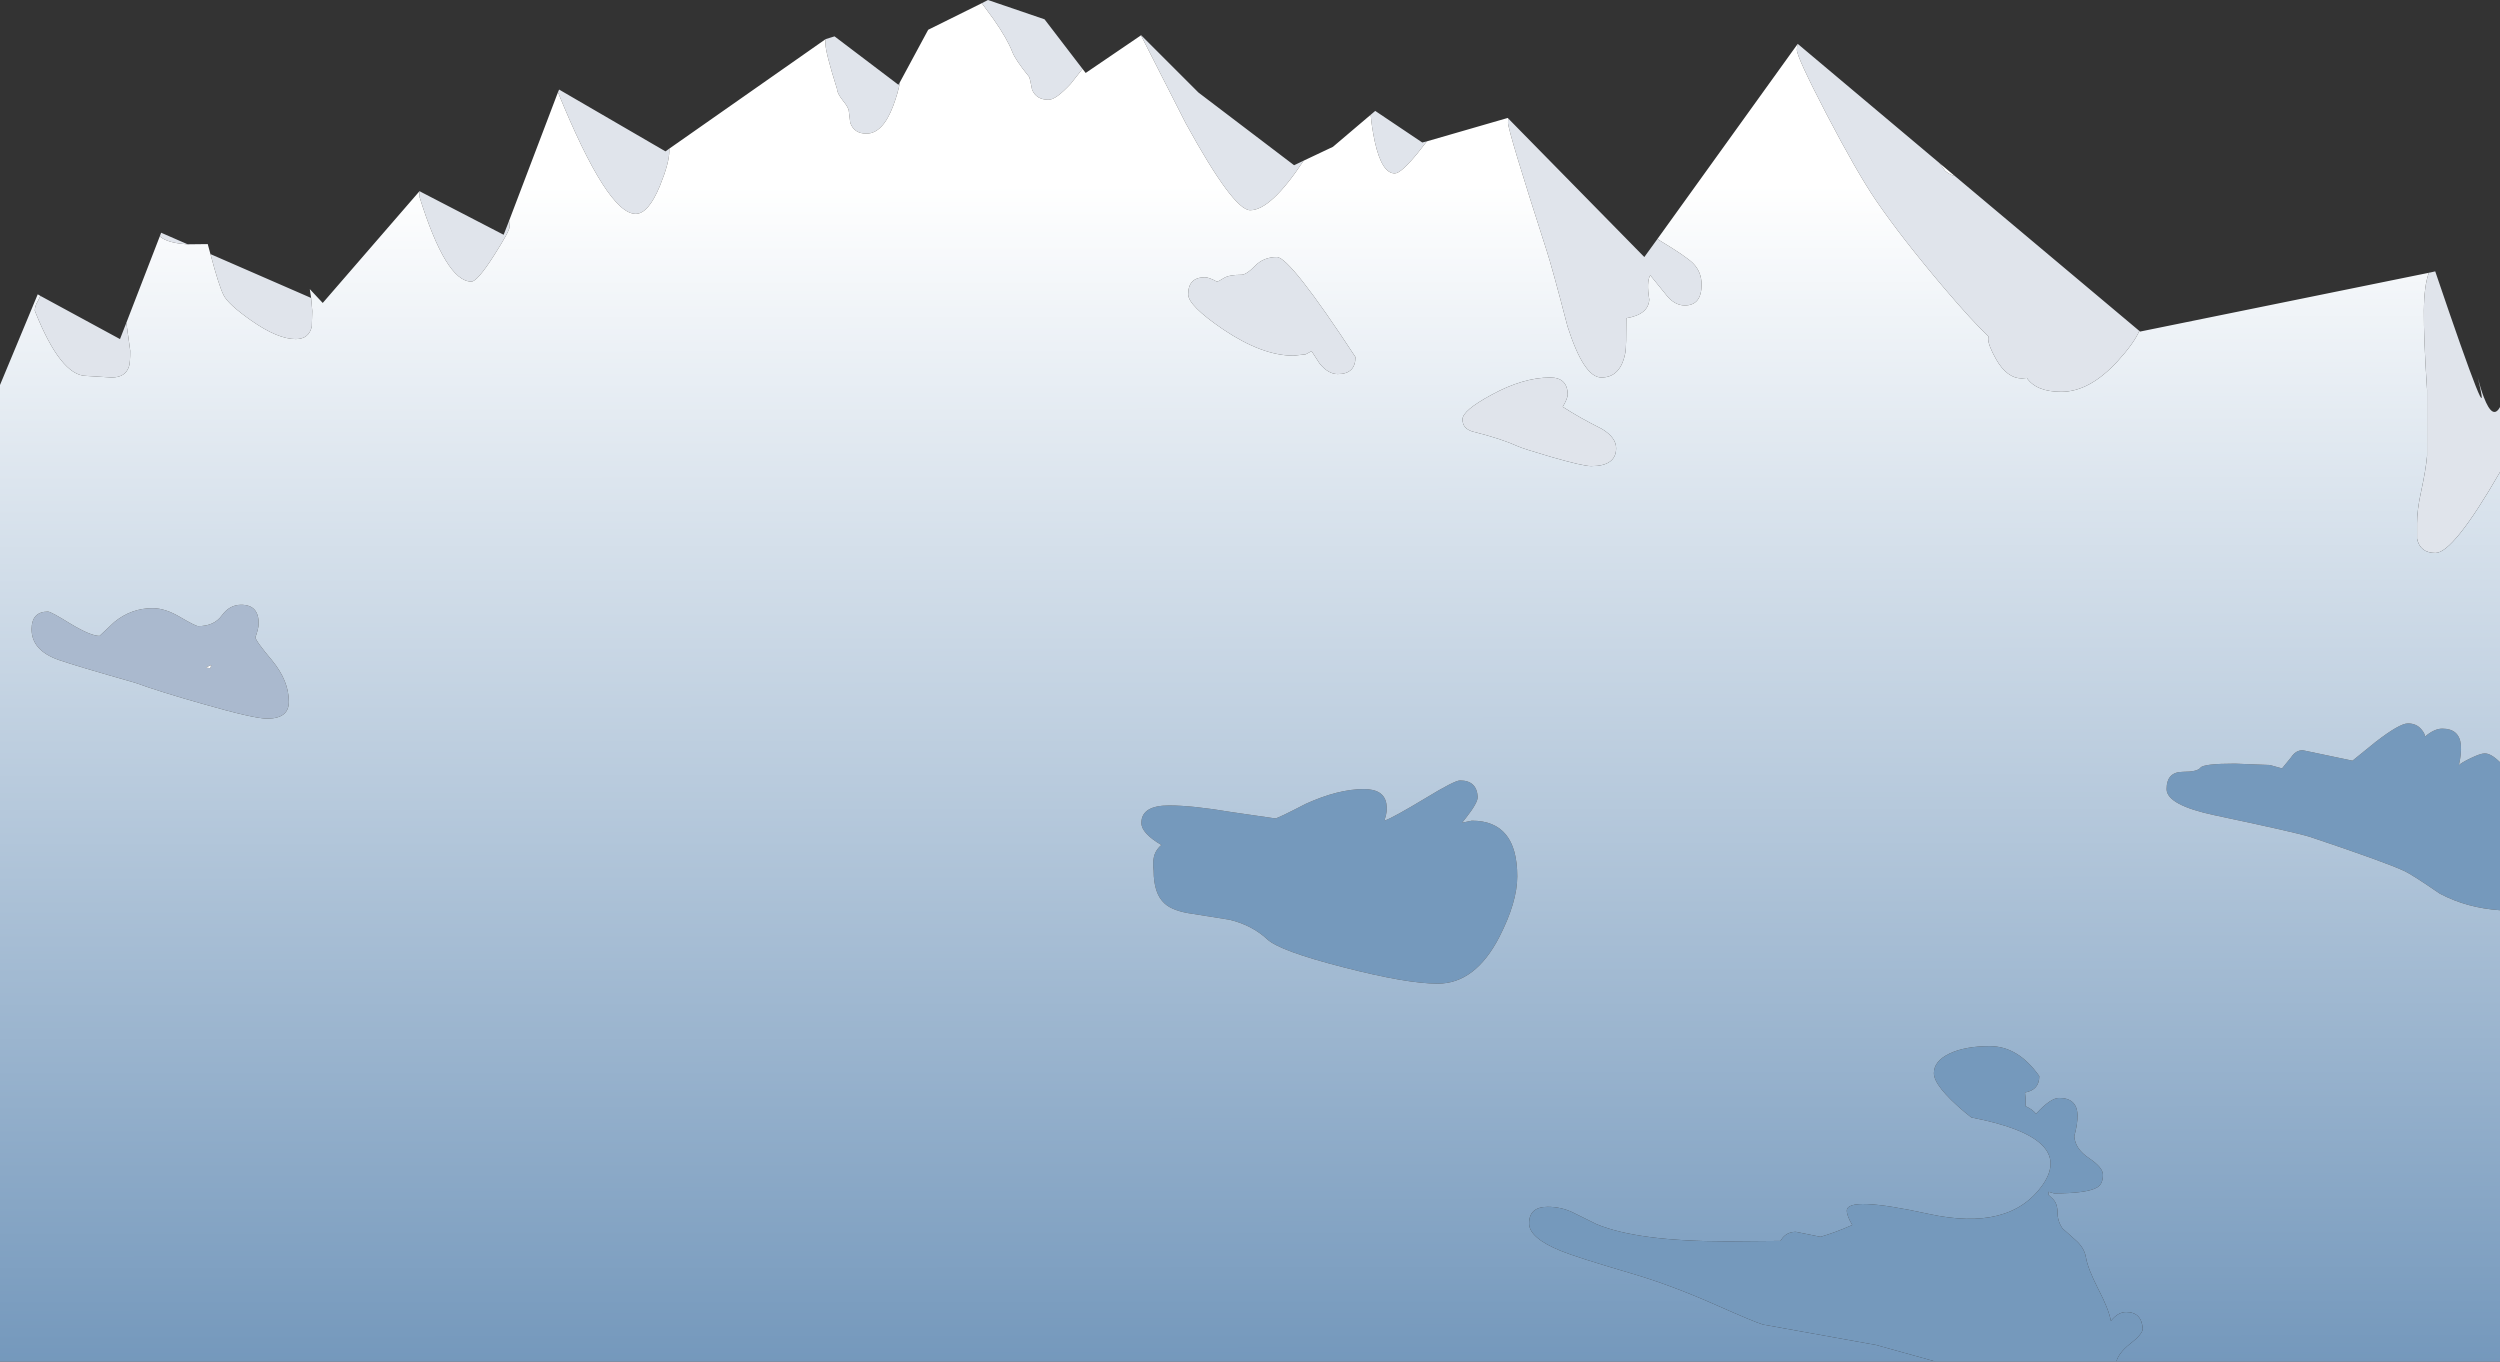
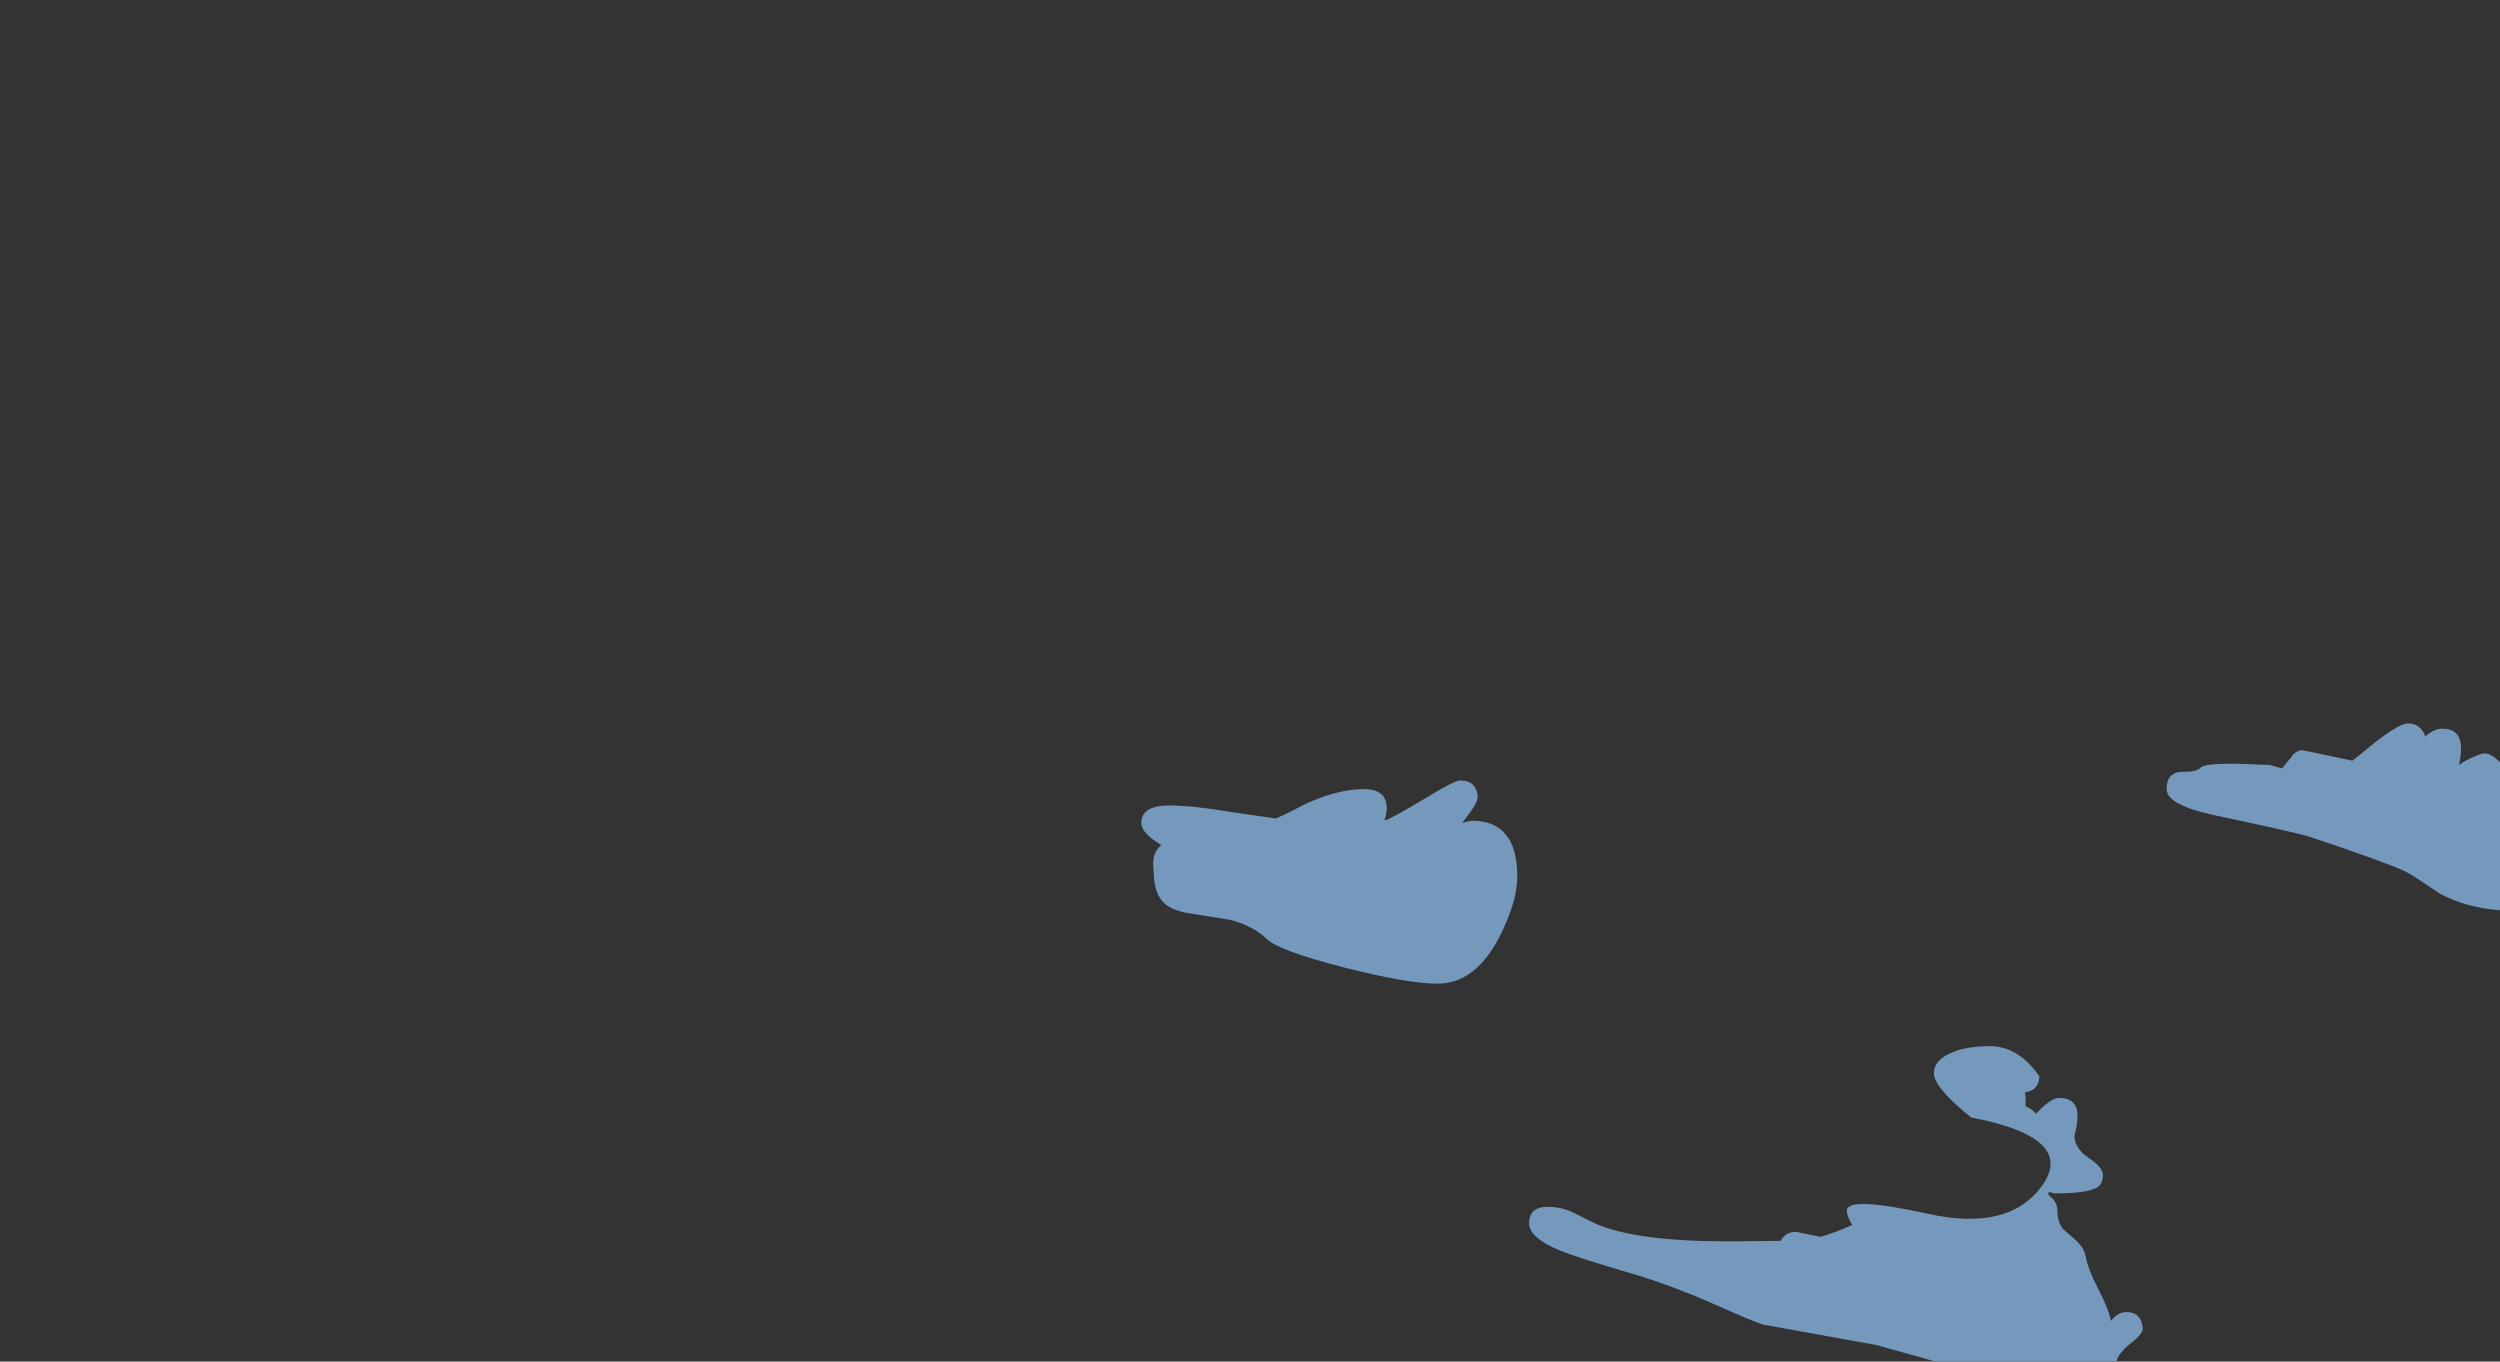
<svg xmlns="http://www.w3.org/2000/svg" height="299.55px" width="550.0px">
  <rect width="100%" height="100%" fill="#333333" stroke="none" />
  <g transform="matrix(1.0, 0.0, 0.0, 1.0, 275.0, 99.55)">
-     <path d="M38.9 -68.45 L36.95 -65.95 Q33.25 -61.4 31.85 -61.4 29.0 -61.4 27.45 -68.4 26.75 -71.75 26.55 -74.3 L27.55 -75.15 37.9 -68.2 38.9 -68.45 M11.8 -64.2 Q4.6 -53.3 0.05 -53.3 -3.65 -53.3 -14.15 -72.45 L-23.9 -91.6 -23.9 -91.75 -11.35 -79.2 9.7 -63.2 11.8 -64.2 M-36.85 -84.4 L-39.45 -81.1 Q-42.7 -77.6 -44.3 -77.6 -47.05 -77.6 -47.95 -79.85 -48.4 -82.25 -48.6 -82.65 -51.65 -86.4 -52.3 -88.15 -53.4 -91.0 -56.4 -95.3 L-59.0 -98.85 -57.65 -99.55 -45.2 -95.3 -36.85 -84.4 M-77.0 -81.5 Q-77.4 -79.2 -78.5 -76.25 -80.8 -70.15 -84.4 -70.15 -87.1 -70.15 -87.95 -72.55 L-88.25 -75.0 Q-88.25 -75.8 -89.55 -77.4 -90.85 -79.05 -90.85 -79.95 -93.4 -88.05 -93.4 -89.9 L-93.35 -90.95 -91.4 -91.55 -77.35 -80.9 -77.0 -81.5 M-127.75 -66.85 L-127.75 -66.3 Q-127.75 -63.75 -129.8 -58.7 -132.35 -52.5 -135.15 -52.5 -141.35 -52.5 -152.25 -79.25 L-152.0 -79.85 -128.6 -66.25 -127.75 -66.85 M-163.05 -50.85 L-163.0 -51.0 -162.9 -49.6 Q-162.9 -48.7 -166.35 -43.3 -170.0 -37.6 -171.3 -37.6 -176.9 -37.6 -182.75 -56.35 L-182.7 -57.5 -182.25 -57.25 -164.2 -47.9 -163.05 -50.85 M-206.55 -34.0 L-206.3 -31.15 -206.4 -27.75 Q-207.0 -24.95 -209.95 -24.95 -213.9 -24.95 -219.75 -29.05 -224.8 -32.6 -225.8 -34.6 -226.85 -36.65 -228.7 -43.65 L-206.55 -34.0 M-233.7 -45.8 Q-238.15 -46.05 -239.85 -47.55 L-239.55 -48.35 -233.7 -45.8 M-247.2 -28.55 L-246.35 -22.4 Q-246.35 -19.75 -246.6 -19.0 -247.35 -16.5 -250.45 -16.5 L-256.0 -16.85 Q-261.65 -16.85 -267.35 -31.2 -267.35 -32.2 -266.7 -33.25 L-266.1 -34.45 -248.6 -24.95 -247.2 -28.55 M275.0 4.3 Q264.75 22.1 260.8 22.1 257.4 22.1 256.75 18.95 L256.75 15.6 Q256.75 12.6 257.65 8.55 258.7 3.7 258.95 0.75 L258.95 -13.8 Q258.2 -25.05 258.25 -31.25 258.3 -36.7 259.35 -39.55 L259.65 -39.6 260.75 -39.85 Q273.9 -1.05 270.15 -16.25 L270.0 -16.8 Q270.8 -13.8 271.45 -12.15 273.4 -7.05 275.0 -10.0 L275.0 4.3 M195.65 -26.75 Q194.5 -24.05 190.8 -20.0 184.65 -13.35 178.5 -13.35 173.0 -13.35 170.9 -16.4 L169.85 -16.3 Q166.55 -16.3 164.15 -20.5 162.4 -23.6 162.4 -25.0 L162.45 -25.55 Q158.95 -28.85 152.95 -35.9 143.35 -47.2 137.65 -55.55 133.45 -61.75 126.8 -74.5 120.3 -87.0 120.3 -88.6 L120.4 -89.75 120.5 -89.9 151.65 -63.7 152.95 -61.95 Q153.75 -61.2 155.1 -60.8 L195.65 -26.75 M89.65 -47.0 L90.05 -46.7 Q95.95 -43.15 97.45 -41.65 99.35 -39.75 99.35 -36.95 99.35 -32.35 95.65 -32.35 93.25 -32.35 91.3 -35.0 L88.05 -39.0 Q87.2 -37.5 87.85 -33.65 87.65 -30.35 82.8 -29.55 82.8 -23.25 82.6 -22.1 81.6 -16.5 77.3 -16.5 73.45 -16.5 69.85 -27.75 66.45 -40.8 65.25 -44.45 56.75 -70.8 56.75 -72.6 L56.8 -73.5 86.75 -43.0 89.65 -47.0 M5.9 -43.0 Q8.8 -43.0 23.2 -21.0 23.2 -17.25 19.3 -17.25 17.2 -17.25 15.3 -19.6 L13.55 -22.3 12.25 -21.6 9.6 -21.3 Q2.7 -21.3 -5.85 -27.05 -13.6 -32.3 -13.6 -34.8 -13.6 -38.55 -9.9 -38.55 -9.05 -38.55 -7.3 -37.6 -6.95 -37.6 -5.8 -38.35 -4.65 -39.1 -1.9 -39.1 -0.8 -39.1 1.1 -41.05 3.0 -43.0 5.9 -43.0 M49.2 -4.55 Q46.75 -5.15 46.75 -7.3 46.75 -9.25 53.15 -12.7 60.1 -16.5 66.05 -16.5 69.8 -16.5 69.9 -12.8 69.9 -11.9 68.8 -10.05 72.4 -7.7 77.4 -5.2 80.55 -3.3 80.55 -0.95 80.55 3.0 75.05 3.0 73.3 3.0 66.35 1.0 60.0 -0.85 58.85 -1.4 55.2 -3.05 49.2 -4.55" fill="#e0e4eb" fill-rule="evenodd" stroke="none" />
    <path d="M150.85 200.0 L150.15 199.8 137.75 196.35 112.85 191.85 Q111.2 191.4 101.95 187.3 92.4 183.1 84.05 180.65 71.65 177.0 68.4 175.65 61.4 172.8 61.4 169.6 61.4 165.95 65.5 165.95 68.4 165.95 70.95 167.15 L76.2 169.75 Q85.25 173.55 105.05 173.55 L116.7 173.45 117.15 172.8 Q118.25 171.45 120.1 171.45 L125.5 172.55 Q128.65 171.65 132.5 169.95 131.3 167.95 131.3 166.8 131.3 163.55 149.25 167.5 167.15 171.45 174.4 161.1 181.6 150.7 158.7 146.3 L157.2 145.1 Q150.45 139.4 150.45 136.55 150.45 133.9 153.85 132.25 157.3 130.6 162.75 130.6 169.0 130.6 173.65 137.2 173.65 140.25 170.5 140.8 L170.65 142.2 170.6 143.8 Q172.15 144.5 172.95 145.5 L173.05 145.35 Q176.15 142.0 178.0 142.0 181.95 142.0 182.05 145.75 182.1 147.7 181.35 150.4 181.5 153.2 184.6 155.25 187.65 157.3 187.65 158.9 187.65 160.95 186.35 161.7 184.1 163.0 176.9 163.0 L175.7 162.65 175.65 163.3 176.65 164.25 Q177.65 165.25 177.65 167.15 177.65 169.1 178.75 170.7 L181.5 173.15 Q183.55 174.9 183.9 177.05 184.35 179.6 186.6 184.0 188.9 188.4 189.4 191.05 190.95 189.1 192.75 189.1 196.15 189.1 196.4 192.75 196.4 193.95 193.6 196.1 191.1 198.1 190.6 200.0 L150.85 200.0 M275.0 100.7 Q267.7 100.2 261.75 97.05 255.65 92.85 253.9 92.05 249.85 90.15 233.3 84.6 230.4 83.65 212.2 79.8 201.65 77.55 201.65 74.05 201.65 70.25 205.25 70.25 208.4 70.25 209.1 69.35 209.75 68.45 216.7 68.45 L224.35 68.75 227.05 69.5 229.05 67.05 Q230.05 65.5 231.6 65.5 L242.55 67.8 247.6 63.7 Q252.9 59.6 254.75 59.6 256.6 59.6 257.7 60.9 258.5 61.85 258.5 62.5 260.55 60.75 262.3 60.75 266.05 60.75 266.4 64.35 266.55 66.25 265.95 68.8 266.55 68.2 268.55 67.25 270.7 66.2 271.65 66.2 273.05 66.2 275.0 68.15 L275.0 100.7 M12.25 77.3 Q19.4 74.05 25.05 74.05 29.45 74.05 30.0 77.25 30.3 78.85 29.65 80.7 L29.7 80.95 Q31.55 80.3 38.6 76.05 45.0 72.15 46.2 72.15 49.9 72.15 50.1 75.8 50.1 77.1 47.5 80.4 L46.65 81.45 48.8 81.0 Q58.8 81.0 58.8 93.25 58.8 98.9 54.85 106.6 49.55 116.85 41.3 116.85 34.5 116.85 20.55 113.25 6.5 109.65 3.8 107.1 0.45 104.0 -4.45 102.8 L-12.6 101.5 Q-16.95 100.9 -18.75 99.25 -21.2 97.1 -21.2 92.0 -21.4 90.4 -21.2 89.3 -20.95 87.6 -19.5 86.35 -23.9 83.75 -23.9 81.5 -23.9 77.65 -17.8 77.65 -12.7 77.65 -4.1 79.1 L5.55 80.5 Q6.1 80.5 12.25 77.3" fill="#7599bc" fill-rule="evenodd" stroke="none" />
-     <path d="M-226.2 35.85 Q-224.5 33.5 -221.95 33.5 -218.0 33.5 -218.1 37.75 -218.1 38.65 -218.8 40.65 -218.8 41.4 -215.1 45.8 -211.45 50.25 -211.45 54.85 -211.45 58.55 -216.25 58.55 -219.1 58.55 -230.25 55.35 -239.65 52.7 -245.3 50.65 -258.15 47.0 -262.05 45.65 -268.05 43.55 -268.05 38.9 -268.05 35.0 -264.45 35.0 -263.8 35.0 -259.45 37.7 -255.05 40.35 -253.1 40.35 L-249.85 37.3 Q-246.1 34.25 -241.45 34.25 -238.6 34.25 -235.3 36.25 -231.95 38.2 -231.4 38.2 -227.9 38.2 -226.2 35.85 M-229.75 47.3 L-228.75 47.45 -228.5 46.75 -229.75 47.3" fill="#aab9ce" fill-rule="evenodd" stroke="none" />
-     <path d="M-229.75 47.3 L-228.5 46.75 -228.75 47.45 -229.75 47.3" fill="#ffffff" fill-rule="evenodd" stroke="none" />
-     <path d="M38.9 -68.45 L56.7 -73.6 56.8 -73.5 56.75 -72.6 Q56.75 -70.8 65.25 -44.45 66.45 -40.8 69.85 -27.75 73.45 -16.5 77.3 -16.5 81.6 -16.5 82.6 -22.1 82.8 -23.25 82.8 -29.55 87.65 -30.35 87.85 -33.65 87.2 -37.5 88.05 -39.0 L91.3 -35.0 Q93.25 -32.35 95.65 -32.35 99.35 -32.35 99.35 -36.95 99.35 -39.75 97.45 -41.65 95.95 -43.15 90.05 -46.7 L89.65 -47.0 120.5 -89.9 120.4 -89.75 120.3 -88.6 Q120.3 -87.0 126.8 -74.5 133.45 -61.75 137.65 -55.55 143.35 -47.2 152.95 -35.9 158.95 -28.85 162.45 -25.55 L162.4 -25.0 Q162.4 -23.6 164.15 -20.5 166.55 -16.3 169.85 -16.3 L170.9 -16.4 Q173.0 -13.35 178.5 -13.35 184.65 -13.35 190.8 -20.0 194.5 -24.05 195.65 -26.75 L195.8 -26.6 259.65 -39.6 259.35 -39.55 Q258.3 -36.7 258.25 -31.25 258.2 -25.05 258.95 -13.8 L258.95 0.75 Q258.7 3.7 257.65 8.55 256.75 12.6 256.75 15.6 L256.75 18.95 Q257.4 22.1 260.8 22.1 264.75 22.1 275.0 4.3 L275.0 68.15 Q273.05 66.2 271.65 66.2 270.7 66.2 268.55 67.25 266.55 68.2 265.95 68.8 266.55 66.25 266.4 64.35 266.05 60.75 262.3 60.75 260.55 60.75 258.5 62.5 258.5 61.85 257.7 60.9 256.6 59.6 254.75 59.6 252.9 59.6 247.6 63.7 L242.55 67.8 231.6 65.5 Q230.05 65.5 229.05 67.05 L227.05 69.5 224.35 68.75 216.7 68.45 Q209.75 68.45 209.1 69.35 208.4 70.25 205.25 70.25 201.65 70.25 201.65 74.05 201.65 77.55 212.2 79.8 230.4 83.65 233.3 84.6 249.85 90.15 253.9 92.05 255.65 92.85 261.75 97.05 267.7 100.2 275.0 100.7 L275.0 200.0 190.6 200.0 Q191.1 198.1 193.6 196.1 196.4 193.95 196.4 192.75 196.15 189.1 192.75 189.1 190.95 189.1 189.4 191.05 188.9 188.4 186.6 184.0 184.35 179.6 183.9 177.05 183.55 174.9 181.5 173.15 L178.75 170.7 Q177.65 169.1 177.65 167.15 177.65 165.25 176.65 164.25 L175.65 163.3 175.7 162.65 176.9 163.0 Q184.1 163.0 186.35 161.7 187.65 160.95 187.65 158.9 187.65 157.3 184.6 155.25 181.5 153.2 181.35 150.4 182.1 147.7 182.05 145.75 181.95 142.0 178.0 142.0 176.15 142.0 173.05 145.35 L172.95 145.5 Q172.15 144.5 170.6 143.8 L170.65 142.2 170.5 140.8 Q173.65 140.25 173.65 137.2 169.0 130.6 162.75 130.6 157.3 130.6 153.85 132.25 150.45 133.9 150.45 136.55 150.45 139.4 157.2 145.1 L158.7 146.3 Q181.6 150.7 174.4 161.1 167.15 171.45 149.25 167.5 131.3 163.55 131.3 166.8 131.3 167.95 132.5 169.95 128.65 171.65 125.5 172.55 L120.1 171.45 Q118.25 171.45 117.15 172.8 L116.7 173.45 105.05 173.55 Q85.25 173.55 76.2 169.75 L70.95 167.15 Q68.4 165.95 65.5 165.95 61.4 165.95 61.4 169.6 61.4 172.8 68.4 175.65 71.65 177.0 84.05 180.65 92.4 183.1 101.95 187.3 111.2 191.4 112.85 191.85 L137.75 196.35 150.15 199.8 150.85 200.0 -275.0 200.0 -275.0 -14.85 -266.7 -34.8 -266.1 -34.45 -266.7 -33.25 Q-267.35 -32.2 -267.35 -31.2 -261.65 -16.85 -256.0 -16.85 L-250.45 -16.5 Q-247.35 -16.5 -246.6 -19.0 -246.35 -19.75 -246.35 -22.4 L-247.2 -28.55 -239.85 -47.55 Q-238.15 -46.05 -233.7 -45.8 L-229.3 -45.85 -228.7 -43.65 Q-226.85 -36.65 -225.8 -34.6 -224.8 -32.6 -219.75 -29.05 -213.9 -24.95 -209.95 -24.95 -207.0 -24.95 -206.4 -27.75 L-206.3 -31.15 -206.55 -34.0 -206.85 -35.95 -204.0 -32.9 -182.7 -57.5 -182.25 -57.25 -182.7 -57.5 -182.75 -56.35 Q-176.9 -37.6 -171.3 -37.6 -170.0 -37.6 -166.35 -43.3 -162.9 -48.7 -162.9 -49.6 L-163.0 -51.0 -163.05 -50.85 -152.25 -79.25 Q-141.35 -52.5 -135.15 -52.5 -132.35 -52.5 -129.8 -58.7 -127.75 -63.75 -127.75 -66.3 L-127.75 -66.85 -93.35 -90.95 -93.4 -89.9 Q-93.4 -88.05 -90.85 -79.95 -90.85 -79.05 -89.55 -77.4 -88.25 -75.8 -88.25 -75.0 L-87.95 -72.55 Q-87.1 -70.15 -84.4 -70.15 -80.8 -70.15 -78.5 -76.25 -77.4 -79.2 -77.0 -81.5 L-70.8 -93.0 -59.0 -98.85 -56.4 -95.3 Q-53.4 -91.0 -52.3 -88.15 -51.65 -86.4 -48.6 -82.65 -48.4 -82.25 -47.95 -79.85 -47.05 -77.6 -44.3 -77.6 -42.7 -77.6 -39.45 -81.1 L-36.85 -84.4 -36.15 -83.5 -23.95 -91.8 -23.9 -91.75 -23.9 -91.6 -14.15 -72.45 Q-3.65 -53.3 0.05 -53.3 4.6 -53.3 11.8 -64.2 L18.25 -67.25 26.55 -74.3 Q26.75 -71.75 27.45 -68.4 29.0 -61.4 31.85 -61.4 33.25 -61.4 36.95 -65.95 L38.9 -68.45 M49.2 -4.55 Q55.2 -3.05 58.85 -1.4 60.0 -0.85 66.35 1.0 73.3 3.0 75.05 3.0 80.55 3.0 80.55 -0.95 80.55 -3.3 77.4 -5.2 72.4 -7.7 68.8 -10.05 69.9 -11.9 69.9 -12.8 69.8 -16.5 66.05 -16.5 60.1 -16.5 53.15 -12.7 46.75 -9.25 46.75 -7.3 46.75 -5.15 49.2 -4.55 M5.9 -43.0 Q3.0 -43.0 1.1 -41.05 -0.8 -39.1 -1.9 -39.1 -4.65 -39.1 -5.8 -38.35 -6.95 -37.6 -7.3 -37.6 -9.05 -38.55 -9.9 -38.55 -13.6 -38.55 -13.6 -34.8 -13.6 -32.3 -5.85 -27.05 2.7 -21.3 9.6 -21.3 L12.25 -21.6 13.55 -22.3 15.3 -19.6 Q17.2 -17.25 19.3 -17.25 23.2 -17.25 23.2 -21.0 8.8 -43.0 5.9 -43.0 M155.1 -60.8 Q153.75 -61.2 152.95 -61.95 L151.65 -63.7 155.1 -60.8 M12.25 77.3 Q6.1 80.5 5.55 80.5 L-4.1 79.1 Q-12.7 77.65 -17.8 77.65 -23.9 77.65 -23.9 81.5 -23.9 83.75 -19.5 86.35 -20.95 87.6 -21.2 89.3 -21.4 90.4 -21.2 92.0 -21.2 97.1 -18.75 99.25 -16.95 100.9 -12.6 101.5 L-4.45 102.8 Q0.45 104.0 3.8 107.1 6.5 109.65 20.55 113.25 34.5 116.85 41.3 116.85 49.55 116.85 54.85 106.6 58.8 98.9 58.8 93.25 58.8 81.0 48.8 81.0 L46.65 81.45 47.5 80.4 Q50.1 77.1 50.1 75.8 49.9 72.15 46.2 72.15 45.0 72.15 38.6 76.05 31.55 80.3 29.7 80.95 L29.65 80.7 Q30.3 78.85 30.0 77.25 29.45 74.05 25.05 74.05 19.4 74.05 12.25 77.3 M-226.2 35.85 Q-227.9 38.2 -231.4 38.2 -231.95 38.2 -235.3 36.25 -238.6 34.25 -241.45 34.25 -246.1 34.25 -249.85 37.3 L-253.1 40.35 Q-255.05 40.35 -259.45 37.7 -263.8 35.0 -264.45 35.0 -268.05 35.0 -268.05 38.9 -268.05 43.55 -262.05 45.65 -258.15 47.0 -245.3 50.65 -239.65 52.7 -230.25 55.35 -219.1 58.55 -216.25 58.55 -211.45 58.55 -211.45 54.85 -211.45 50.25 -215.1 45.8 -218.8 41.4 -218.8 40.65 -218.1 38.65 -218.1 37.75 -218.0 33.5 -221.95 33.5 -224.5 33.5 -226.2 35.85" fill="url(#gradient0)" fill-rule="evenodd" stroke="none" />
  </g>
  <defs>
    <linearGradient gradientTransform="matrix(1.0E-4, 0.163, -0.182, 1.0E-4, 4.6, 74.7)" gradientUnits="userSpaceOnUse" id="gradient0" spreadMethod="pad" x1="-819.2" x2="819.2">
      <stop offset="0.0" stop-color="#ffffff" />
      <stop offset="1.0" stop-color="#7095ba" />
    </linearGradient>
  </defs>
</svg>